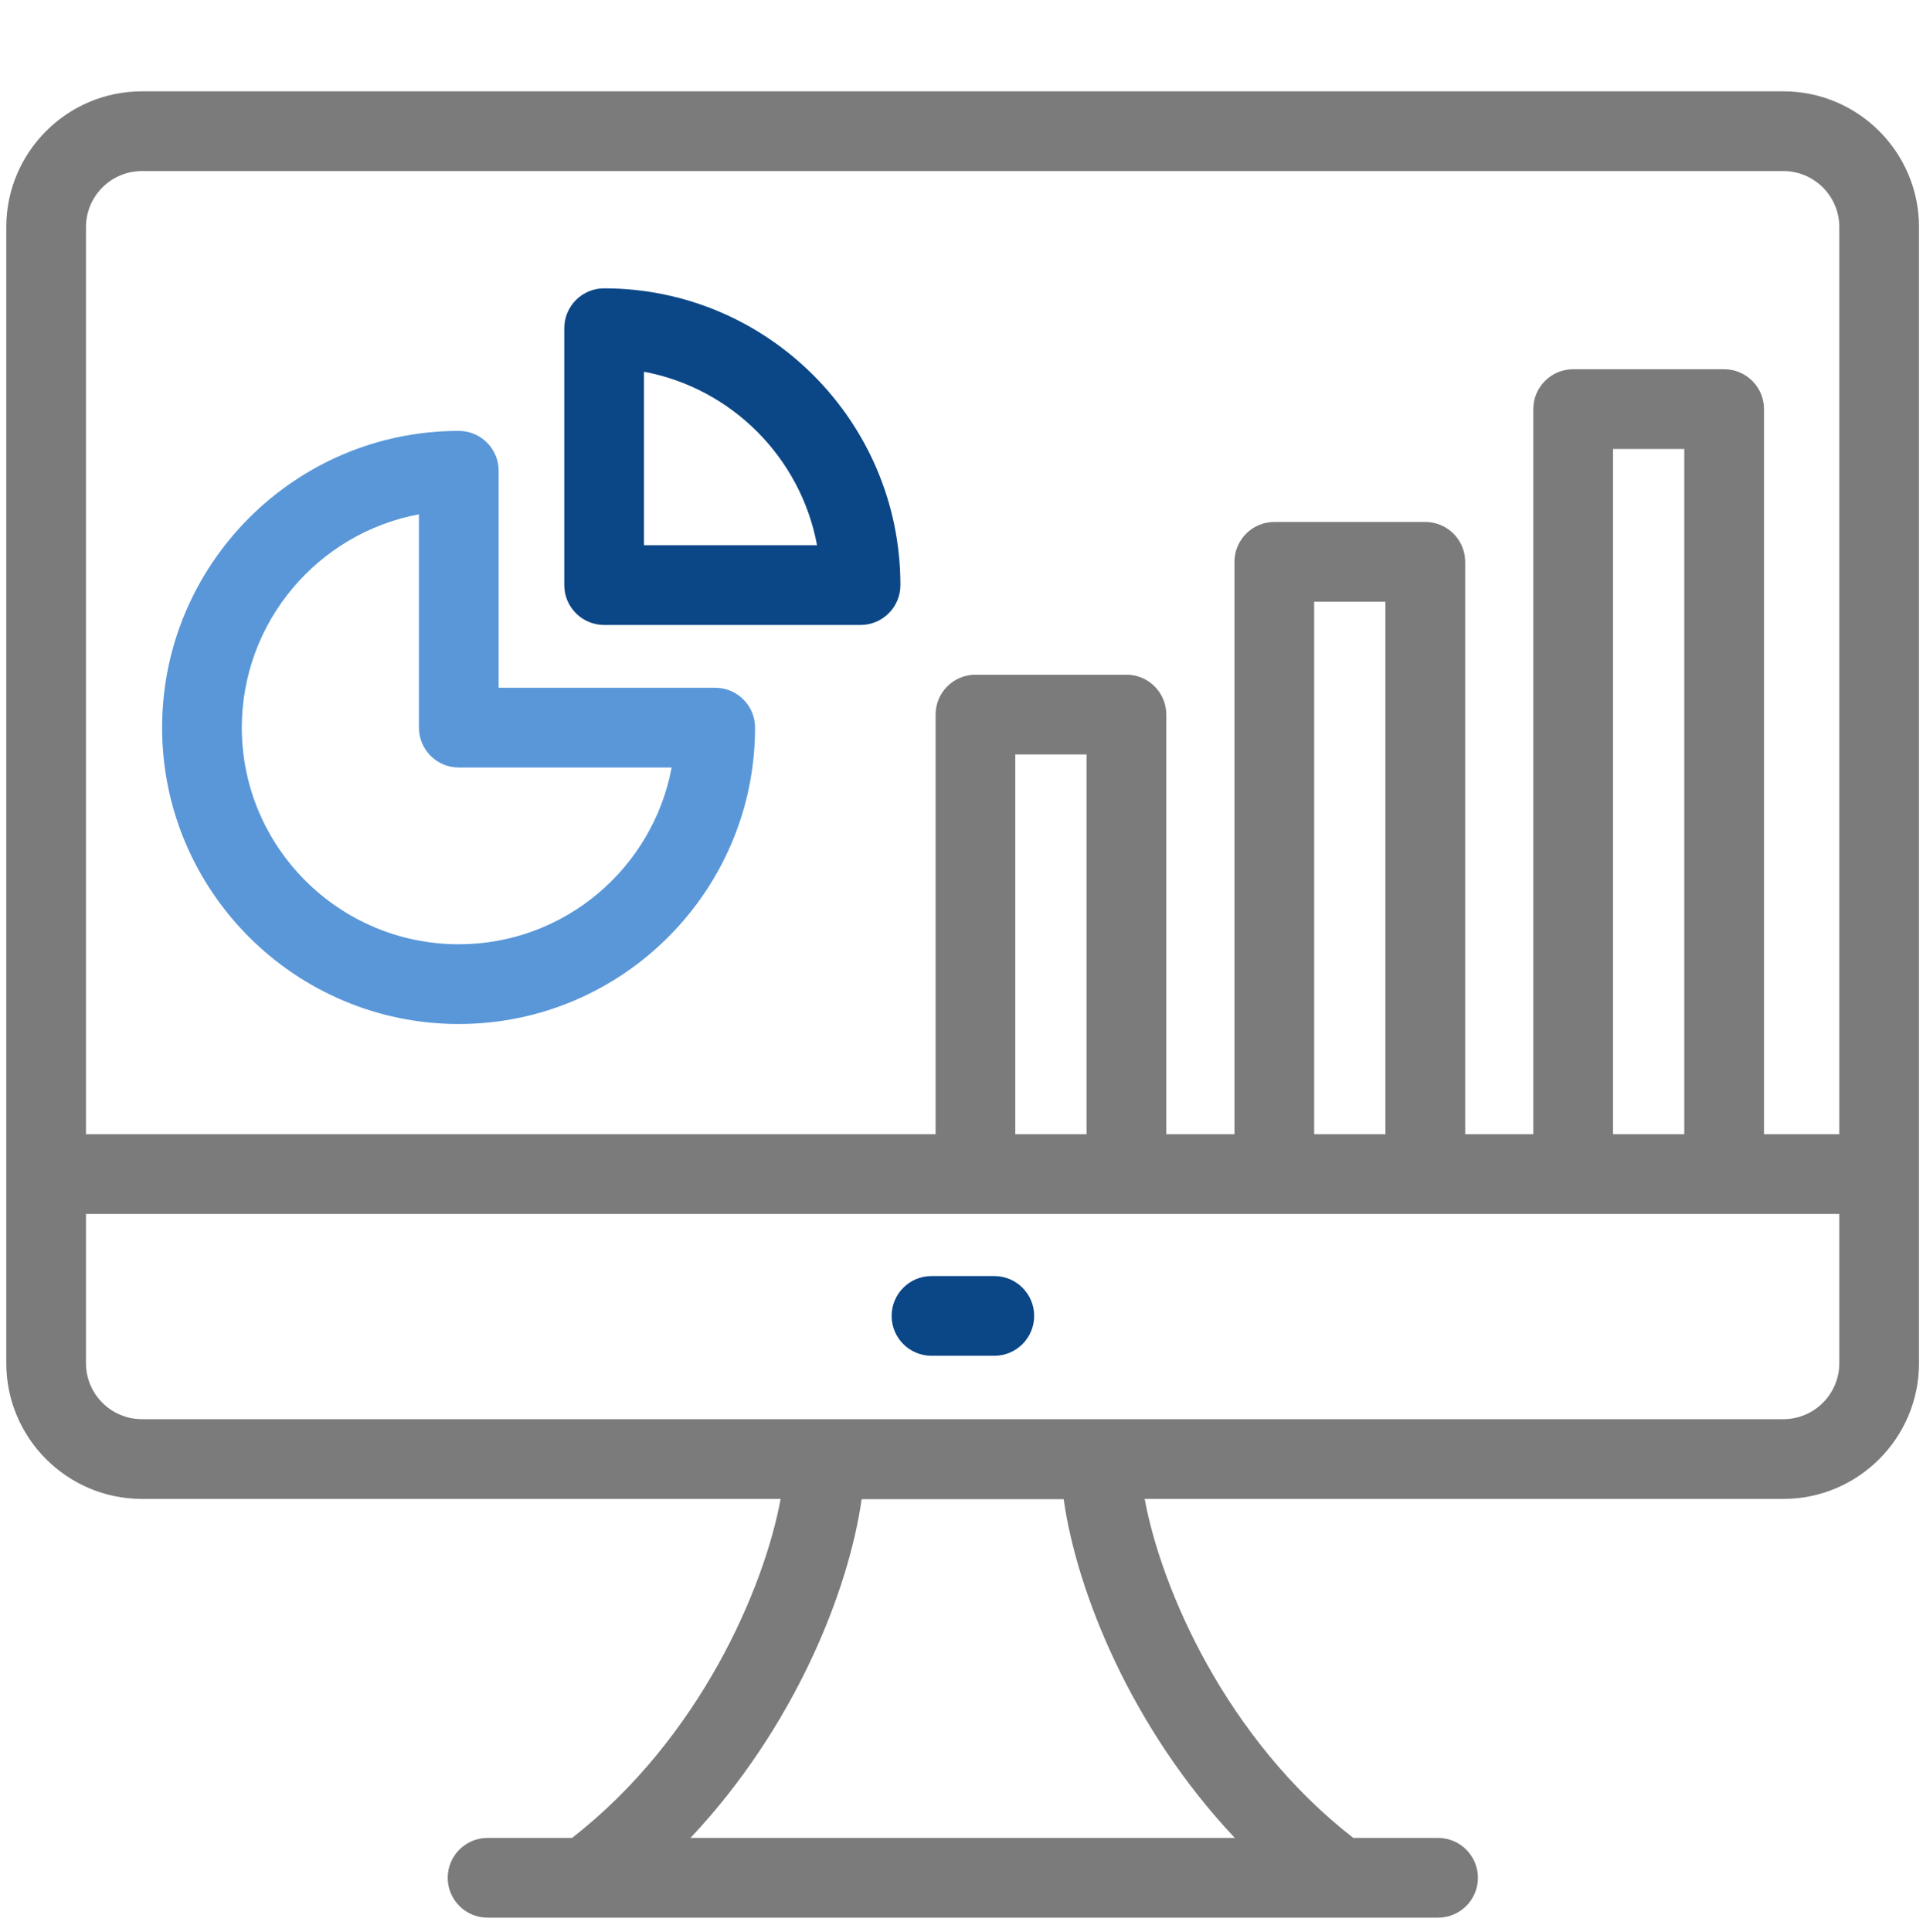
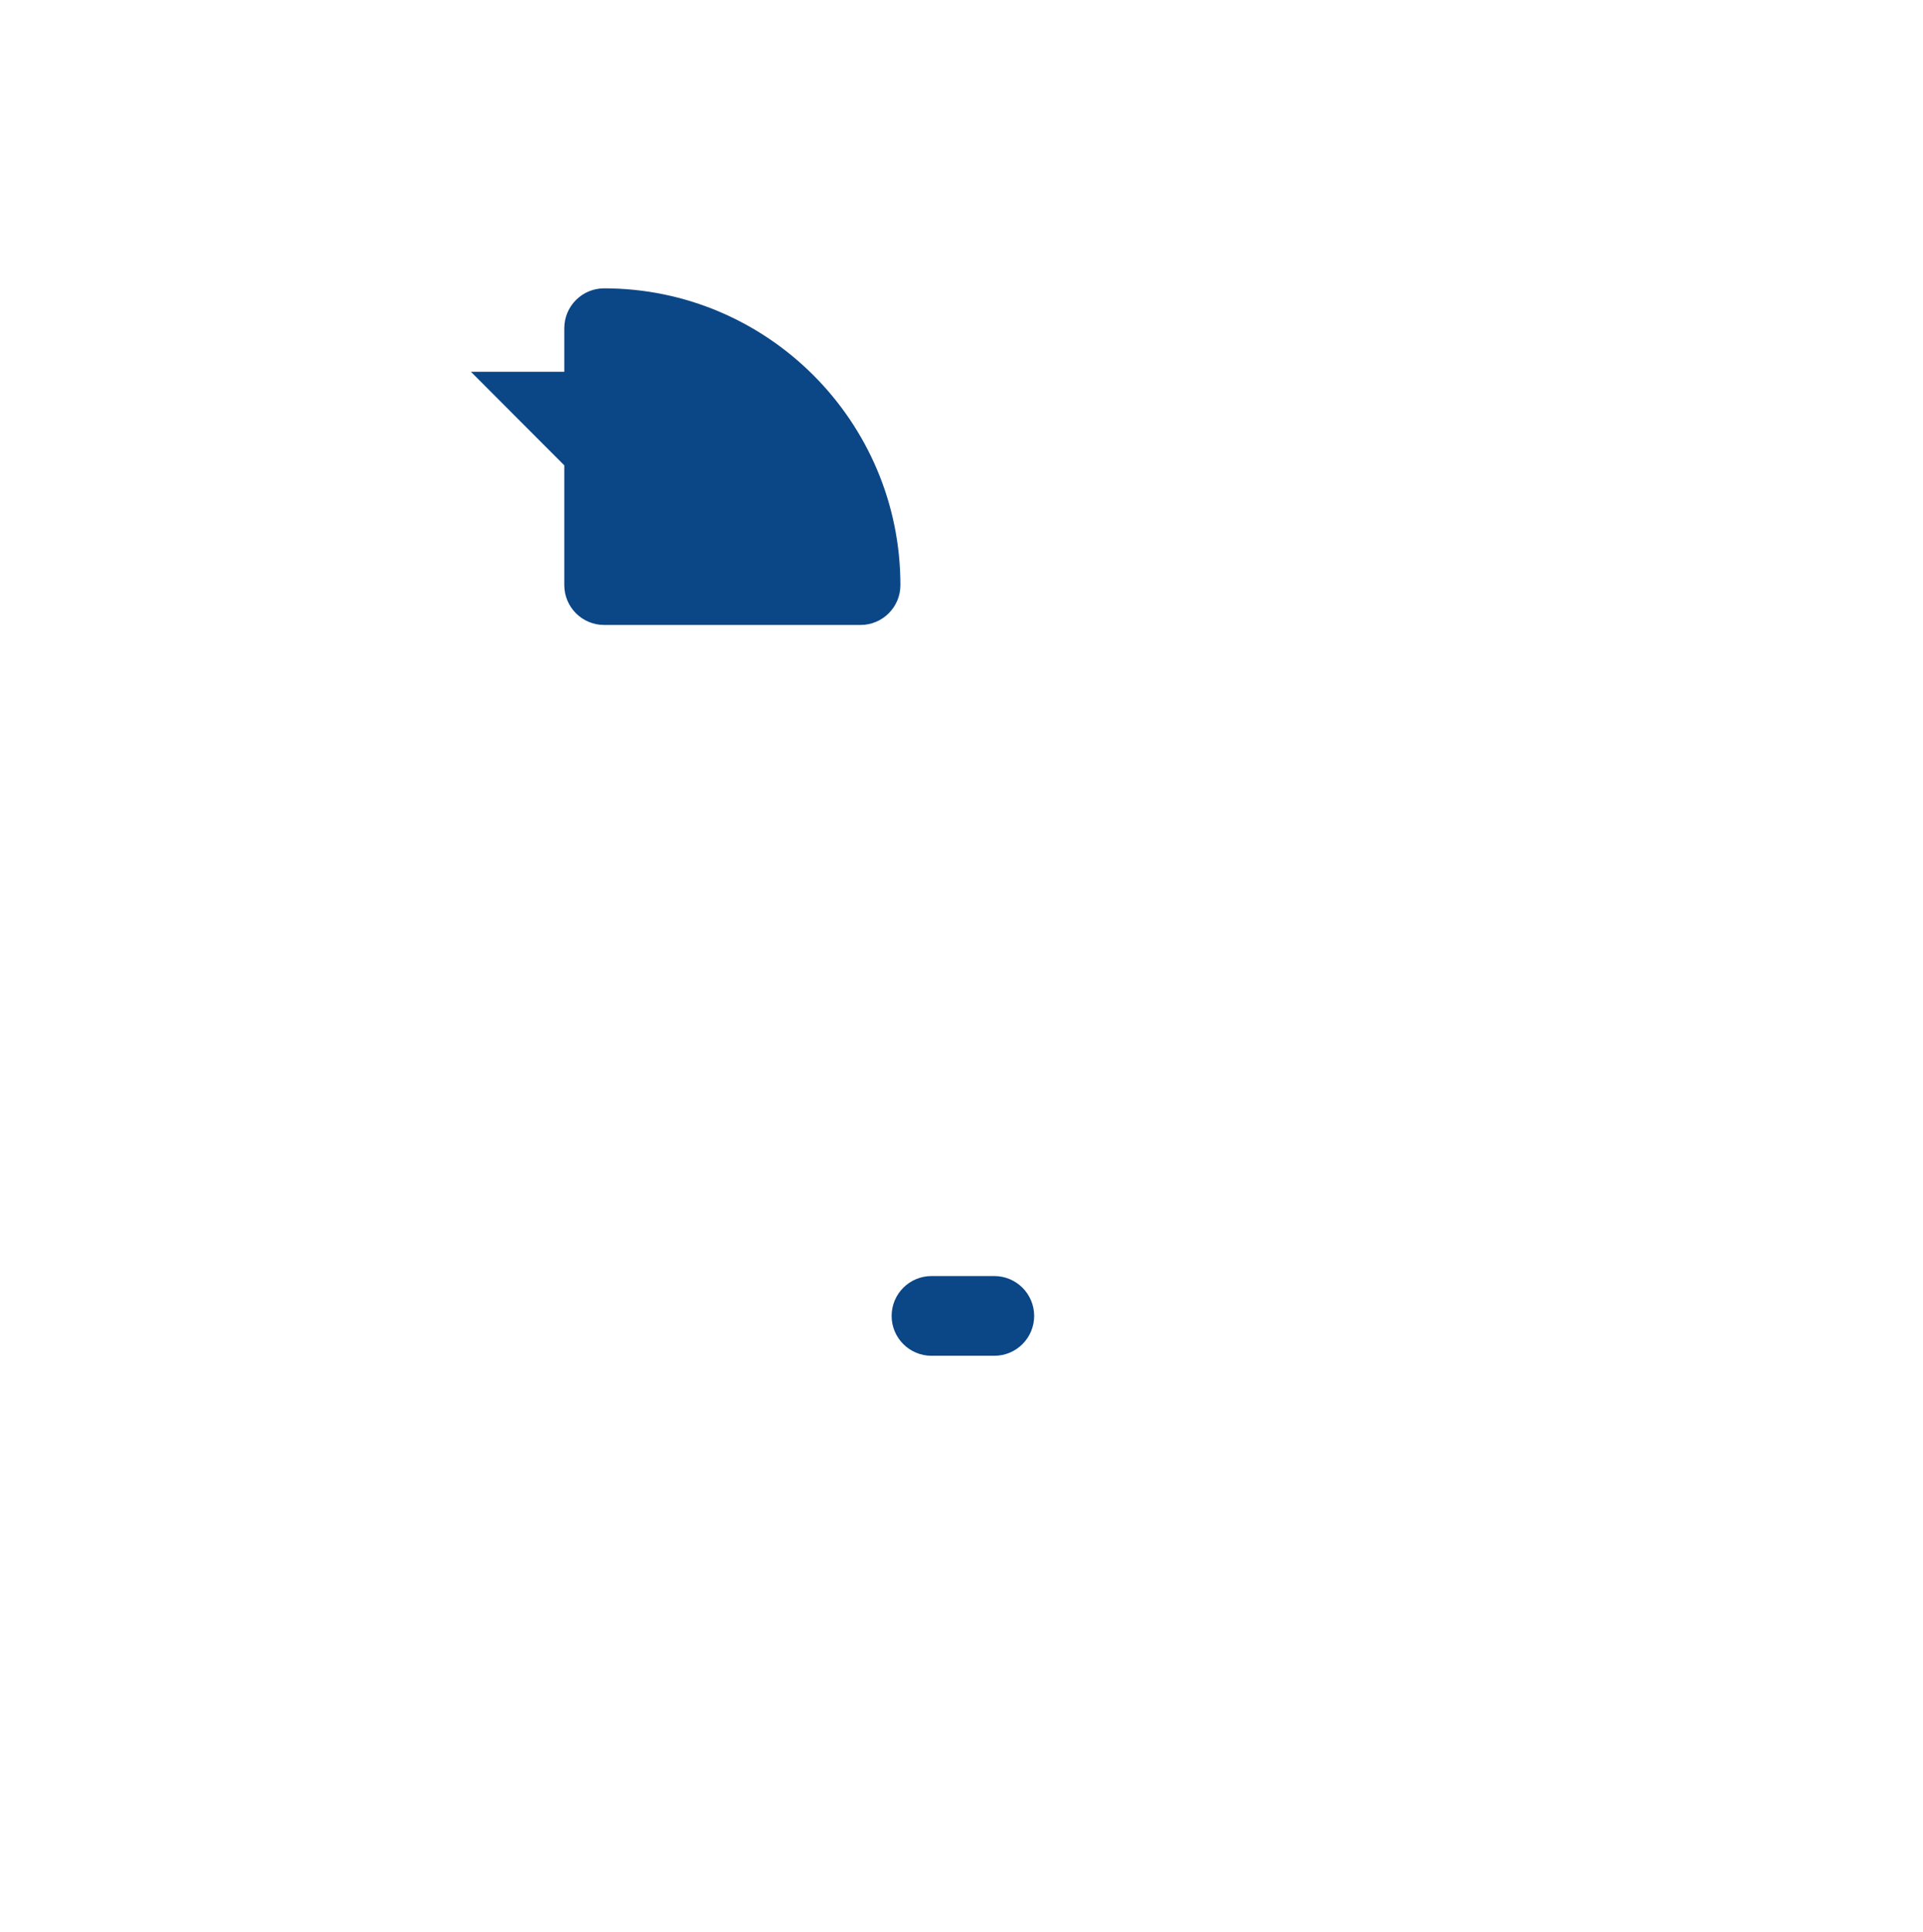
<svg xmlns="http://www.w3.org/2000/svg" id="Layer_9" viewBox="0 0 123.234 123.791">
  <g id="_145">
-     <path d="M9.097,96.03H50.026c-1.053,5.729-5.2,15.374-13.371,21.72h-5.41c-1.41,0-2.554,1.144-2.554,2.554s1.144,2.554,2.554,2.554h60.912c1.41,0,2.554-1.144,2.554-2.554s-1.144-2.554-2.554-2.554h-5.43c-8.173-6.347-12.319-15.991-13.371-21.72h40.927c4.795,0,8.696-3.901,8.696-8.695V14.546c0-4.794-3.901-8.695-8.696-8.695H9.097C4.303,5.851,.402,9.752,.402,14.546V87.335c0,4.794,3.901,8.695,8.695,8.695Zm70.037,21.72H44.247c6.596-6.998,10.124-15.715,10.971-21.704h12.946c.846,5.989,4.372,14.705,10.97,21.704ZM5.51,14.546c0-1.978,1.609-3.587,3.587-3.587H114.283c1.978,0,3.588,1.609,3.588,3.587v58.119h-4.826V26.21c0-1.41-1.144-2.554-2.554-2.554h-9.676c-1.41,0-2.554,1.144-2.554,2.554v46.455h-4.367V35.995c0-1.41-1.144-2.554-2.554-2.554h-9.676c-1.41,0-2.554,1.144-2.554,2.554v36.67h-4.369v-26.884c0-1.41-1.144-2.554-2.554-2.554h-9.676c-1.41,0-2.554,1.144-2.554,2.554v26.884H5.51V14.546Zm102.426,14.218v43.901h-4.568V28.764h4.568Zm-19.152,9.785v34.116h-4.568V38.549h4.568Zm-19.153,9.786v24.33h-4.568v-24.33h4.568ZM5.51,77.773H117.871v9.562c0,1.978-1.61,3.587-3.588,3.587H9.097c-1.978,0-3.587-1.609-3.587-3.587v-9.562Z" style="fill:#7c7b7b;" />
    <path d="M59.693,86.86h4.027c1.41,0,2.554-1.144,2.554-2.554s-1.144-2.554-2.554-2.554h-4.027c-1.41,0-2.554,1.144-2.554,2.554s1.144,2.554,2.554,2.554Z" style="fill:#0b4787;" />
-     <path d="M45.833,44.063h-13.878v-13.903c0-1.41-1.144-2.554-2.554-2.554-10.483,0-19.012,8.528-19.012,19.011,0,10.47,8.529,18.987,19.012,18.987,10.47,0,18.986-8.518,18.986-18.987,0-1.41-1.144-2.554-2.554-2.554Zm-16.432,16.433c-7.667,0-13.904-6.226-13.904-13.879,0-6.794,4.899-12.465,11.35-13.668v13.668c0,1.41,1.144,2.554,2.554,2.554h13.642c-1.202,6.438-6.862,11.325-13.642,11.325Z" style="fill:#5997d9;" />
-     <path d="M38.715,18.473c-1.41,0-2.554,1.144-2.554,2.554v16.458c0,1.41,1.144,2.554,2.554,2.554h16.433c1.41,0,2.554-1.144,2.554-2.554,0-10.483-8.518-19.012-18.987-19.012Zm2.554,16.458v-11.114c5.611,1.05,10.044,5.492,11.091,11.114h-11.091Z" style="fill:#0b4787;" />
+     <path d="M38.715,18.473c-1.41,0-2.554,1.144-2.554,2.554v16.458c0,1.41,1.144,2.554,2.554,2.554h16.433c1.41,0,2.554-1.144,2.554-2.554,0-10.483-8.518-19.012-18.987-19.012Zm2.554,16.458v-11.114h-11.091Z" style="fill:#0b4787;" />
  </g>
</svg>